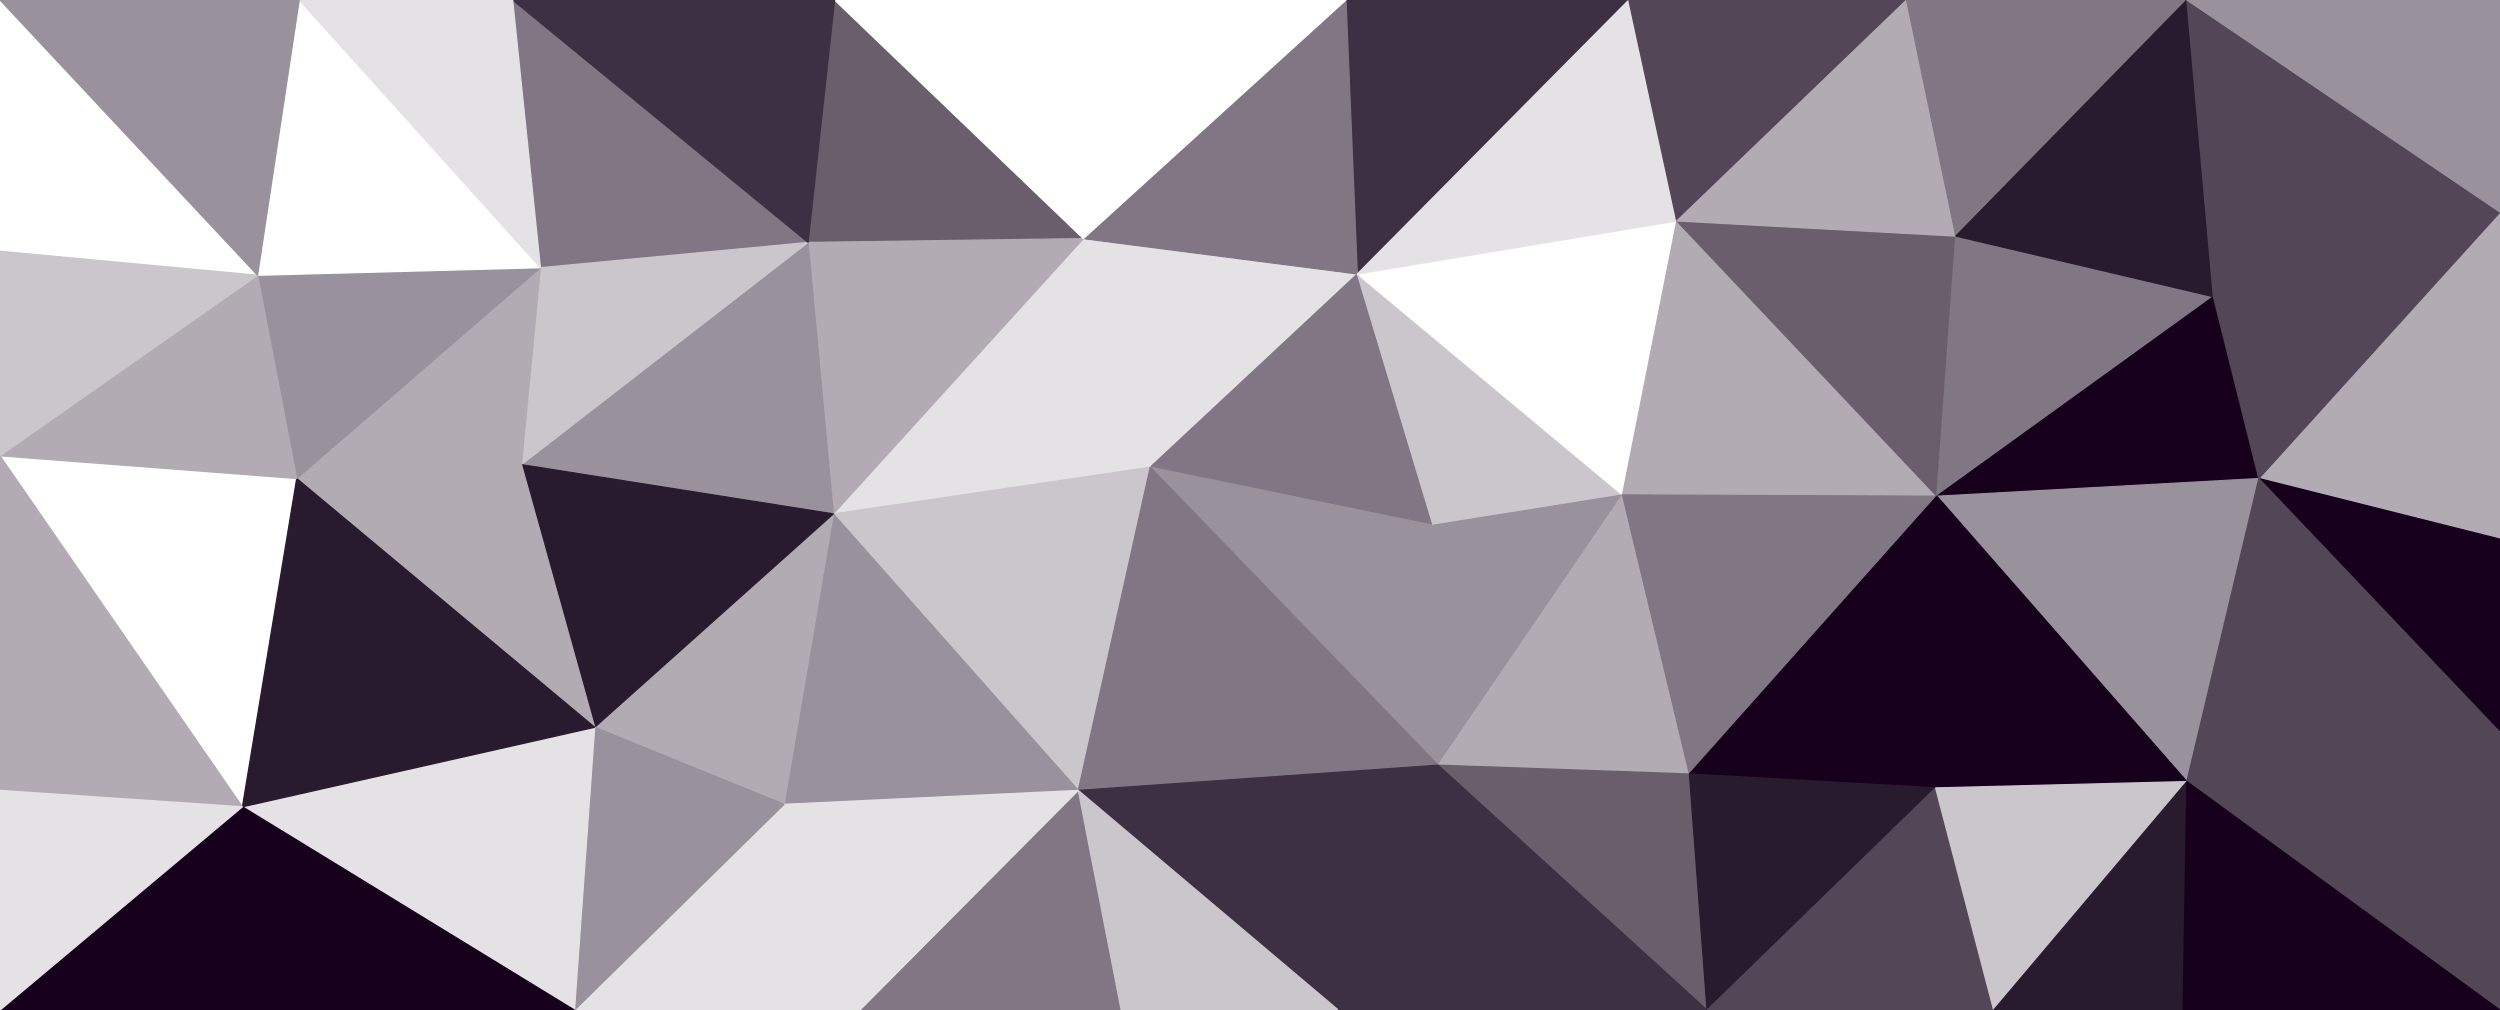
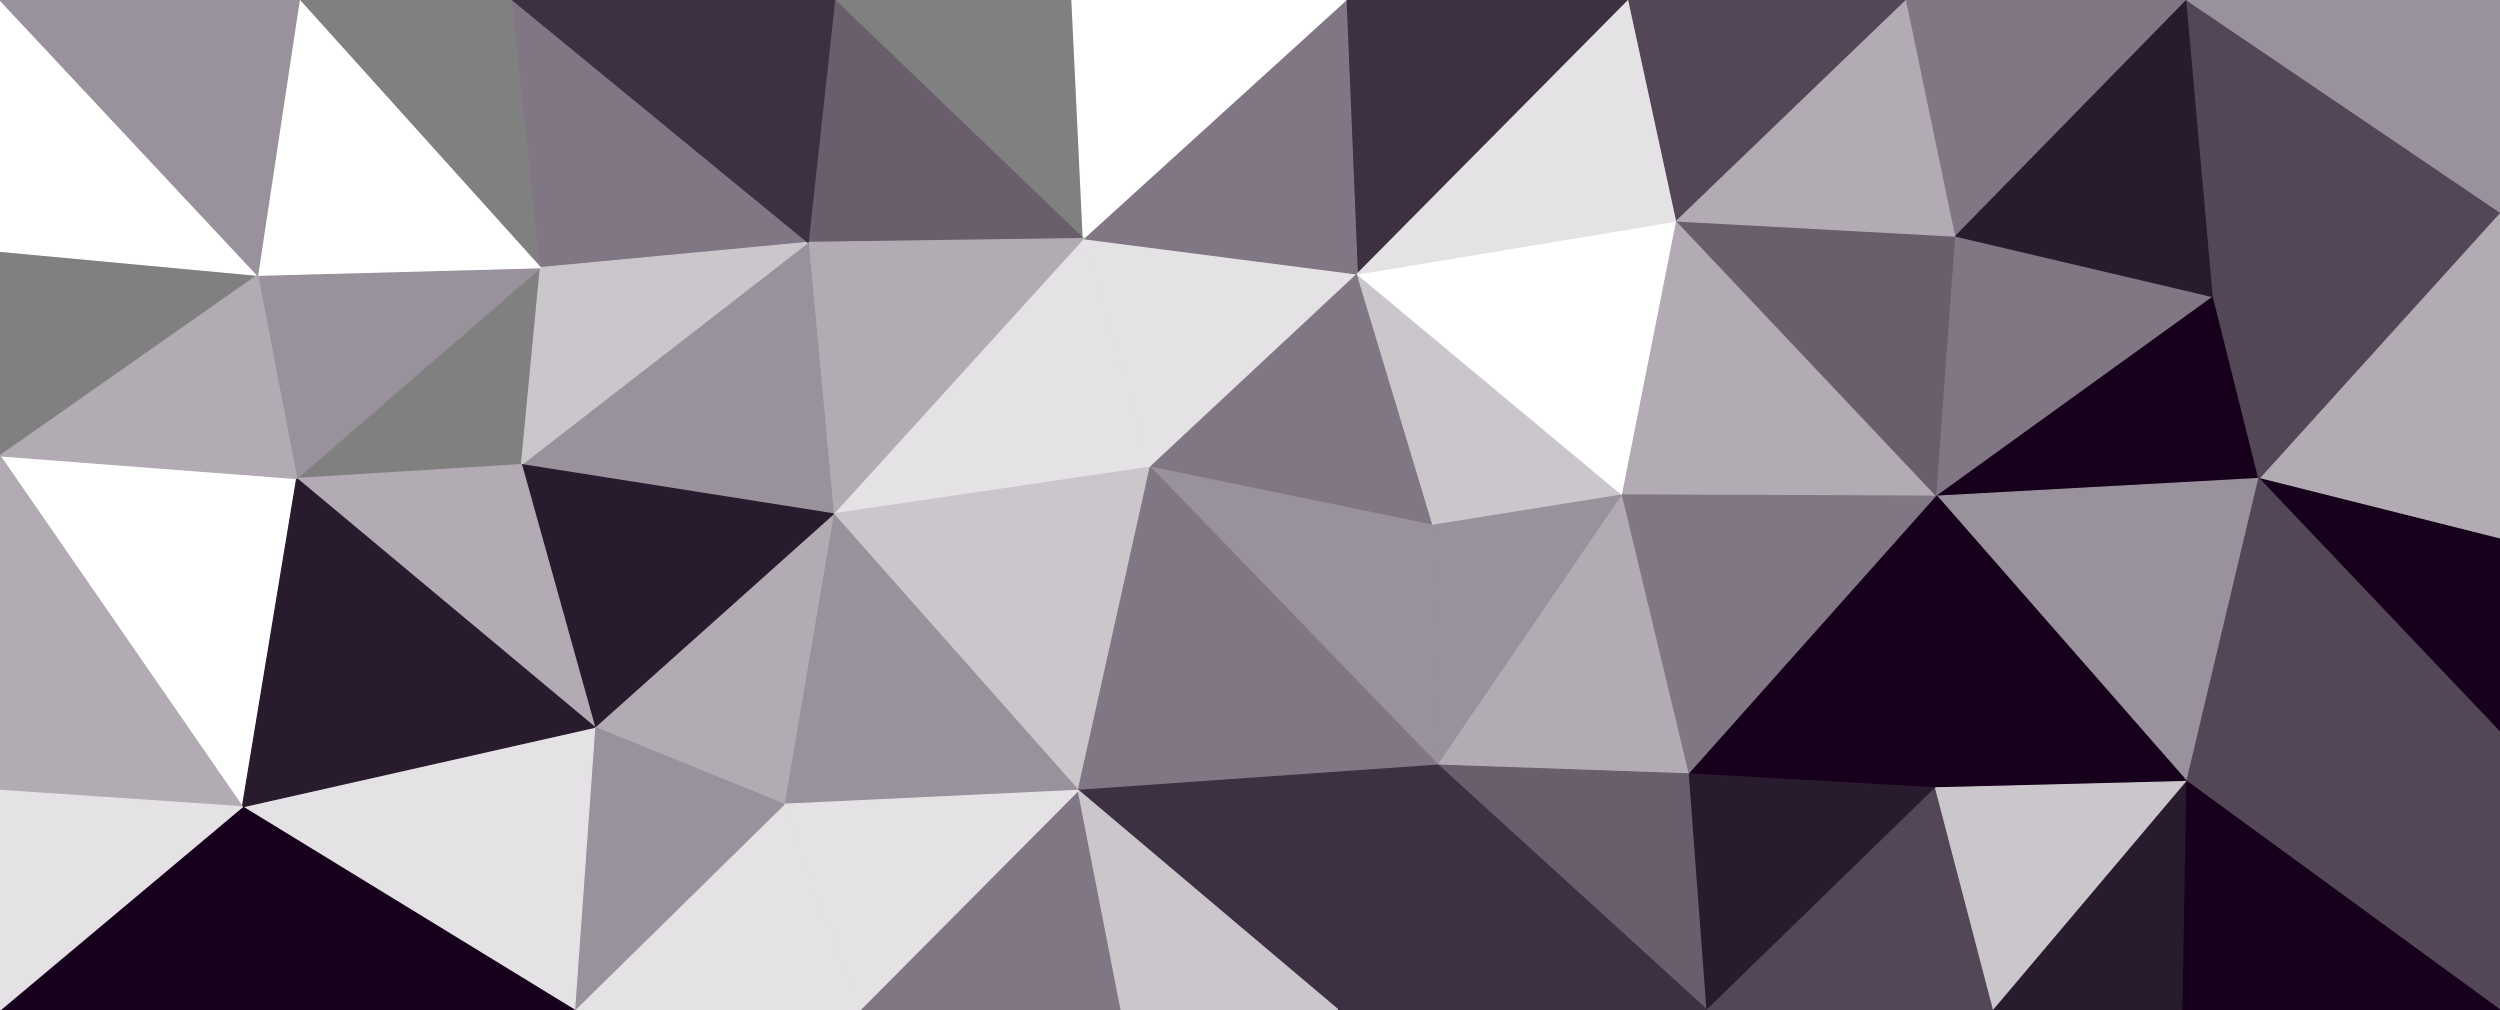
<svg xmlns="http://www.w3.org/2000/svg" id="visual" viewBox="0 0 1980 800" width="1980" height="800" version="1.1">
  <rect x="0" y="0" width="1980" height="800" fill="#808080" stroke="none" />
  <g stroke-width="1" stroke-linejoin="bevel">
    <path d="M911 370L1075 217L858 189Z" fill="#e5e2e5" stroke="#e5e2e5" />
    <path d="M911 370L1135 416L1075 217Z" fill="#817784" stroke="#817784" />
    <path d="M1290 0L1066 0L1075 217Z" fill="#3d3042" stroke="#3d3042" />
    <path d="M1075 217L1066 0L858 189Z" fill="#817784" stroke="#817784" />
    <path d="M1066 0L849 0L858 189Z" fill="#ffffff" stroke="#ffffff" />
    <path d="M661 0L640 192L858 189Z" fill="#6a5e6d" stroke="#6a5e6d" />
    <path d="M858 189L660 407L911 370Z" fill="#e5e2e5" stroke="#e5e2e5" />
    <path d="M640 192L660 407L858 189Z" fill="#b2abb3" stroke="#b2abb3" />
    <path d="M911 370L1139 606L1135 416Z" fill="#99919b" stroke="#99919b" />
    <path d="M1135 416L1285 392L1075 217Z" fill="#cbc6cc" stroke="#cbc6cc" />
    <path d="M1285 392L1328 175L1075 217Z" fill="#ffffff" stroke="#ffffff" />
    <path d="M660 407L854 626L911 370Z" fill="#cbc6cc" stroke="#cbc6cc" />
    <path d="M1135 416L1139 606L1285 392Z" fill="#99919b" stroke="#99919b" />
    <path d="M854 626L1139 606L911 370Z" fill="#817784" stroke="#817784" />
-     <path d="M849 0L661 0L858 189Z" fill="#ffffff" stroke="#ffffff" />
    <path d="M1328 175L1290 0L1075 217Z" fill="#e5e2e5" stroke="#e5e2e5" />
    <path d="M660 407L621 637L854 626Z" fill="#99919b" stroke="#99919b" />
    <path d="M471 576L621 637L660 407Z" fill="#b2abb3" stroke="#b2abb3" />
    <path d="M1139 606L1338 613L1285 392Z" fill="#b2abb3" stroke="#b2abb3" />
    <path d="M1285 392L1534 393L1328 175Z" fill="#b2abb3" stroke="#b2abb3" />
    <path d="M1352 800L1338 613L1139 606Z" fill="#6a5e6d" stroke="#6a5e6d" />
    <path d="M1060 800L1139 606L854 626Z" fill="#3d3042" stroke="#3d3042" />
    <path d="M406 0L428 212L640 192Z" fill="#817784" stroke="#817784" />
    <path d="M640 192L413 368L660 407Z" fill="#99919b" stroke="#99919b" />
    <path d="M681 800L888 800L854 626Z" fill="#817784" stroke="#817784" />
    <path d="M888 800L1060 800L854 626Z" fill="#cbc6cc" stroke="#cbc6cc" />
    <path d="M428 212L413 368L640 192Z" fill="#cbc6cc" stroke="#cbc6cc" />
    <path d="M413 368L471 576L660 407Z" fill="#291b2e" stroke="#291b2e" />
    <path d="M621 637L681 800L854 626Z" fill="#e5e2e5" stroke="#e5e2e5" />
    <path d="M1338 613L1534 393L1285 392Z" fill="#817784" stroke="#817784" />
    <path d="M1328 175L1510 0L1290 0Z" fill="#534657" stroke="#534657" />
    <path d="M1534 393L1549 187L1328 175Z" fill="#6a5e6d" stroke="#6a5e6d" />
    <path d="M1549 187L1510 0L1328 175Z" fill="#b2abb3" stroke="#b2abb3" />
    <path d="M455 800L681 800L621 637Z" fill="#e5e2e5" stroke="#e5e2e5" />
    <path d="M661 0L406 0L640 192Z" fill="#3d3042" stroke="#3d3042" />
-     <path d="M428 212L235 379L413 368Z" fill="#b2abb3" stroke="#b2abb3" />
    <path d="M1060 800L1352 800L1139 606Z" fill="#3d3042" stroke="#3d3042" />
    <path d="M1338 613L1533 624L1534 393Z" fill="#17001c" stroke="#17001c" />
    <path d="M1352 800L1533 624L1338 613Z" fill="#291b2e" stroke="#291b2e" />
    <path d="M1534 393L1753 235L1549 187Z" fill="#817784" stroke="#817784" />
    <path d="M413 368L235 379L471 576Z" fill="#b2abb3" stroke="#b2abb3" />
    <path d="M471 576L455 800L621 637Z" fill="#99919b" stroke="#99919b" />
    <path d="M204 218L235 379L428 212Z" fill="#99919b" stroke="#99919b" />
    <path d="M192 639L455 800L471 576Z" fill="#e5e2e5" stroke="#e5e2e5" />
    <path d="M237 0L204 218L428 212Z" fill="#ffffff" stroke="#ffffff" />
-     <path d="M406 0L237 0L428 212Z" fill="#e5e2e5" stroke="#e5e2e5" />
    <path d="M1789 379L1753 235L1534 393Z" fill="#17001c" stroke="#17001c" />
    <path d="M1549 187L1732 0L1510 0Z" fill="#817784" stroke="#817784" />
    <path d="M1753 235L1732 0L1549 187Z" fill="#291b2e" stroke="#291b2e" />
    <path d="M1352 800L1579 800L1533 624Z" fill="#534657" stroke="#534657" />
    <path d="M1732 619L1789 379L1534 393Z" fill="#99919b" stroke="#99919b" />
    <path d="M1732 619L1534 393L1533 624Z" fill="#17001c" stroke="#17001c" />
    <path d="M1753 235L1980 168L1732 0Z" fill="#534657" stroke="#534657" />
    <path d="M1579 800L1732 619L1533 624Z" fill="#cbc6cc" stroke="#cbc6cc" />
    <path d="M0 361L192 639L235 379Z" fill="#ffffff" stroke="#ffffff" />
    <path d="M235 379L192 639L471 576Z" fill="#291b2e" stroke="#291b2e" />
    <path d="M192 639L205 800L455 800Z" fill="#17001c" stroke="#17001c" />
    <path d="M1579 800L1729 800L1732 619Z" fill="#291b2e" stroke="#291b2e" />
    <path d="M1980 427L1980 168L1789 379Z" fill="#b2abb3" stroke="#b2abb3" />
    <path d="M0 0L0 199L204 218Z" fill="#ffffff" stroke="#ffffff" />
    <path d="M204 218L0 361L235 379Z" fill="#b2abb3" stroke="#b2abb3" />
    <path d="M192 639L0 800L205 800Z" fill="#17001c" stroke="#17001c" />
-     <path d="M0 199L0 361L204 218Z" fill="#cbc6cc" stroke="#cbc6cc" />
    <path d="M237 0L0 0L204 218Z" fill="#99919b" stroke="#99919b" />
    <path d="M1980 427L1789 379L1980 580Z" fill="#17001c" stroke="#17001c" />
    <path d="M1789 379L1980 168L1753 235Z" fill="#534657" stroke="#534657" />
    <path d="M0 361L0 626L192 639Z" fill="#b2abb3" stroke="#b2abb3" />
    <path d="M1980 580L1789 379L1732 619Z" fill="#534657" stroke="#534657" />
    <path d="M1980 168L1980 0L1732 0Z" fill="#99919b" stroke="#99919b" />
    <path d="M1980 800L1980 580L1732 619Z" fill="#534657" stroke="#534657" />
    <path d="M0 626L0 800L192 639Z" fill="#e5e2e5" stroke="#e5e2e5" />
    <path d="M1729 800L1980 800L1732 619Z" fill="#17001c" stroke="#17001c" />
  </g>
</svg>